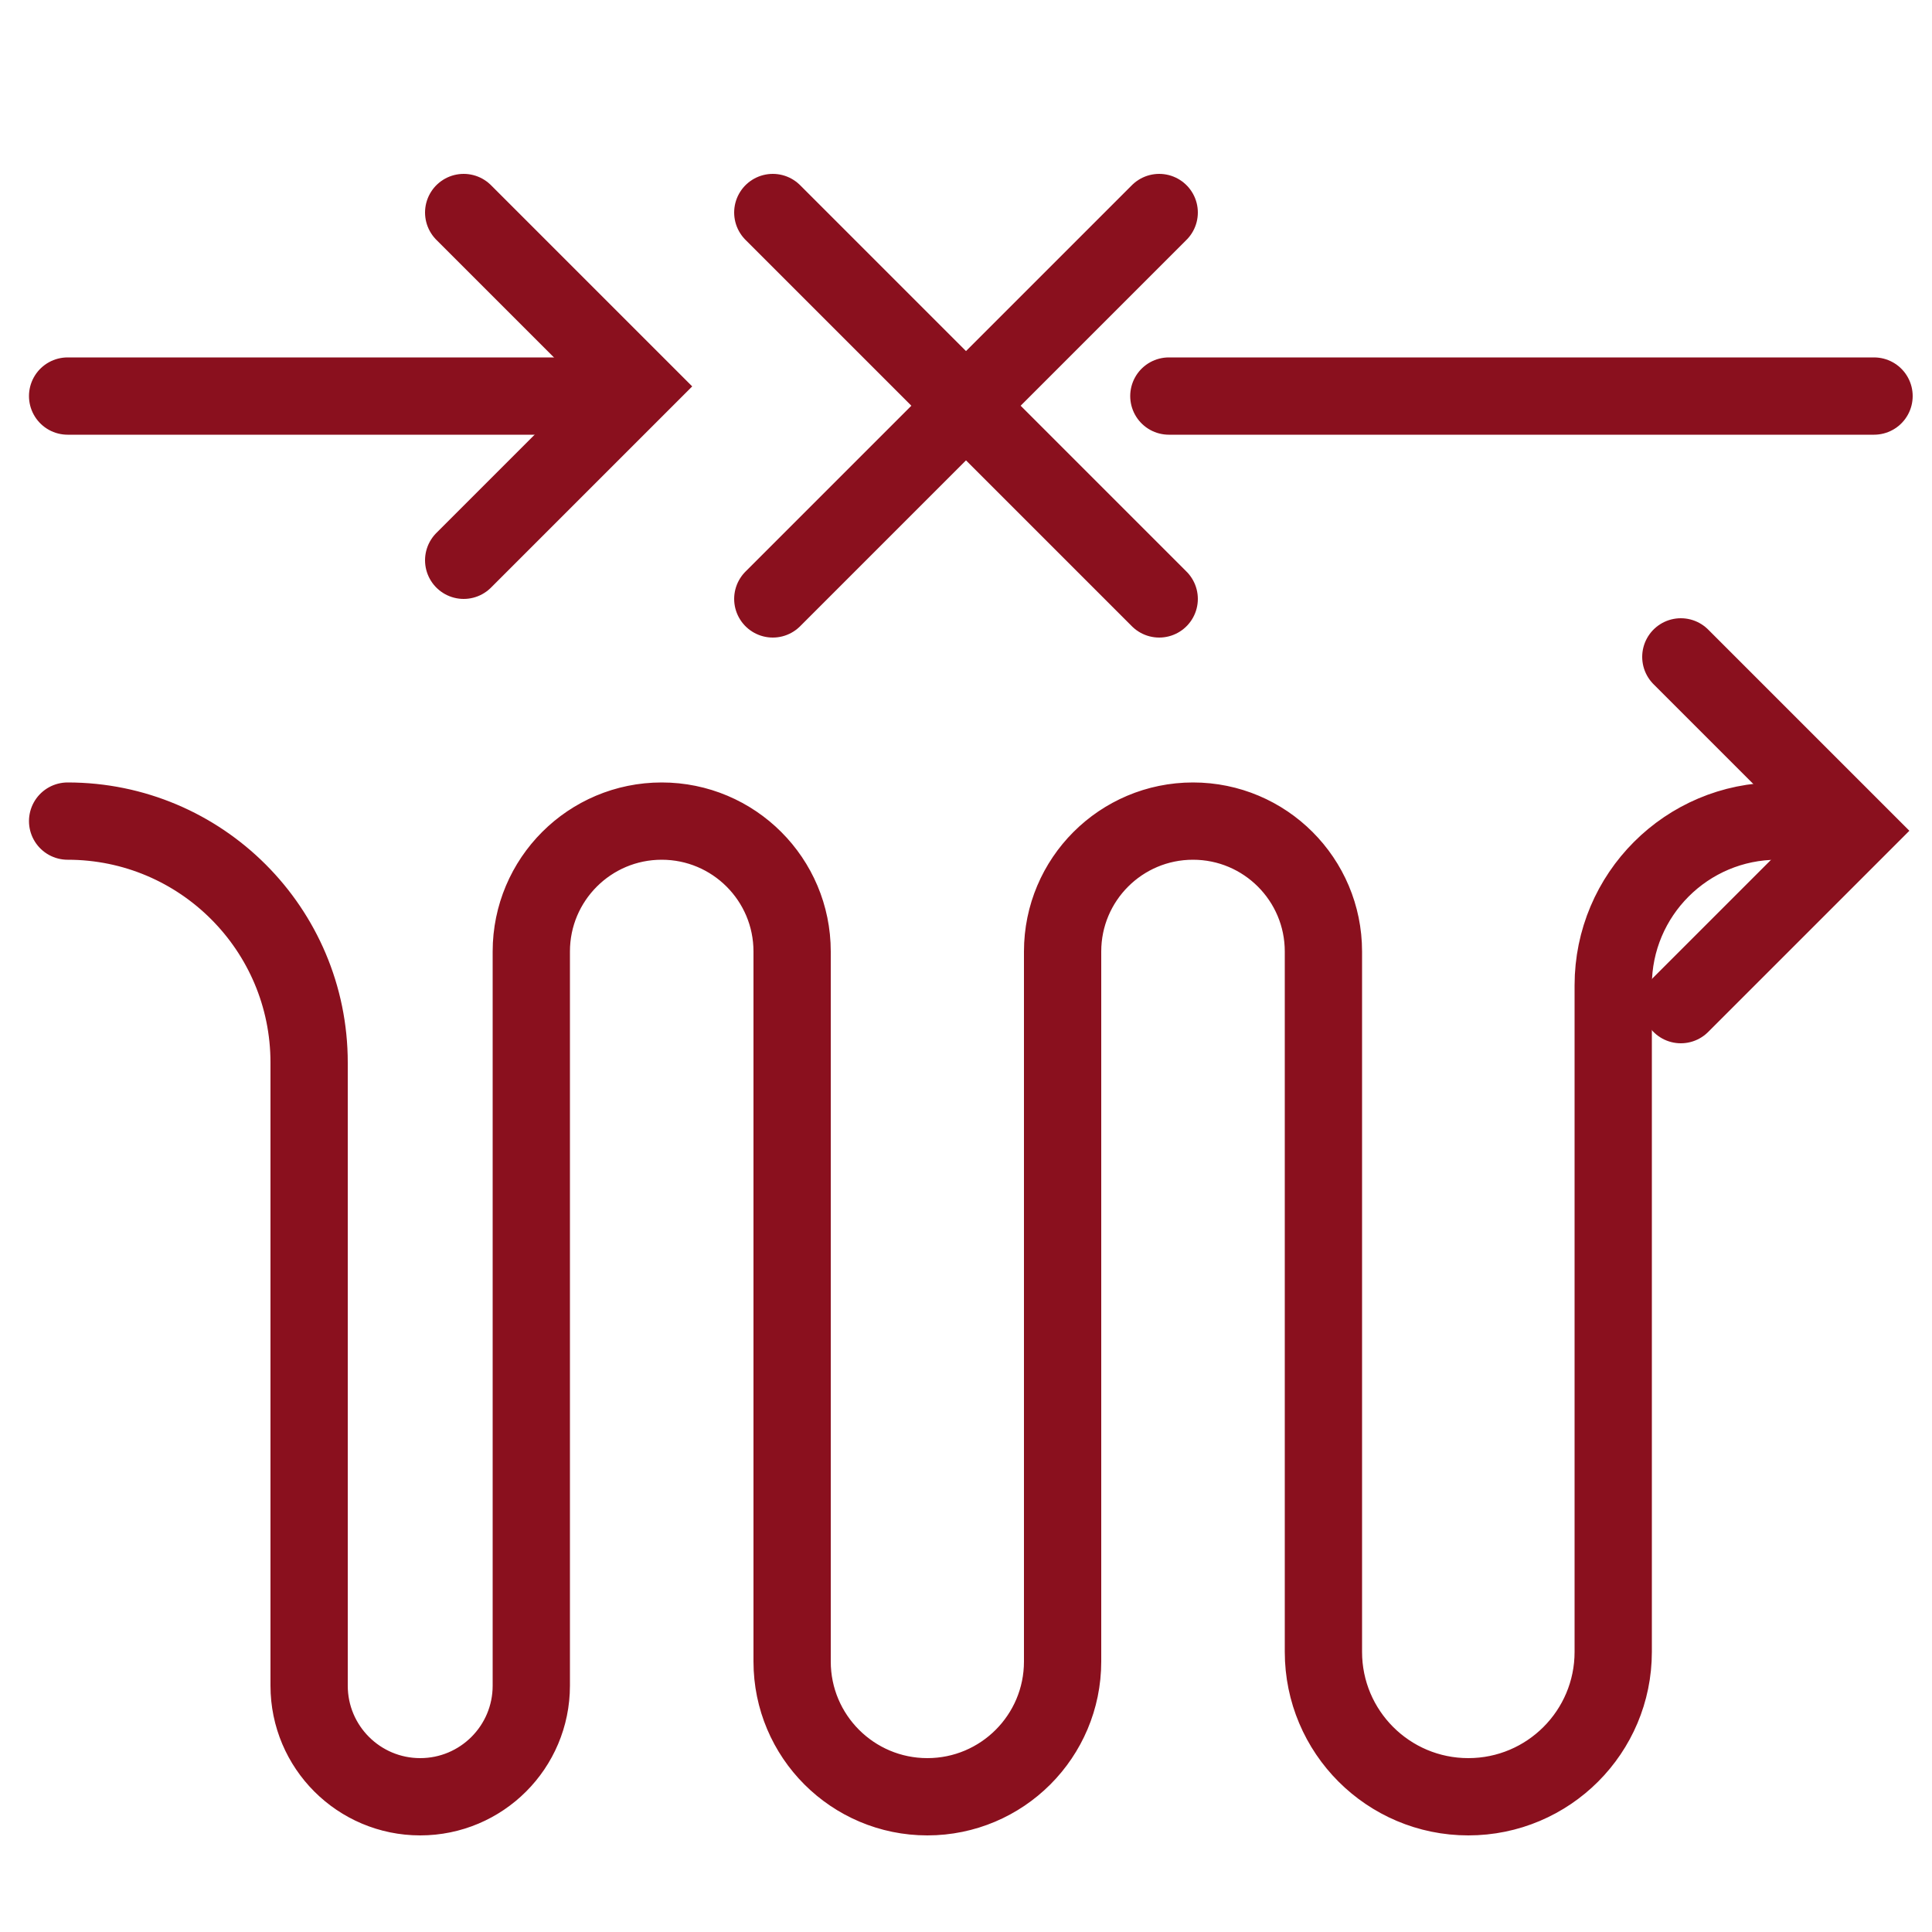
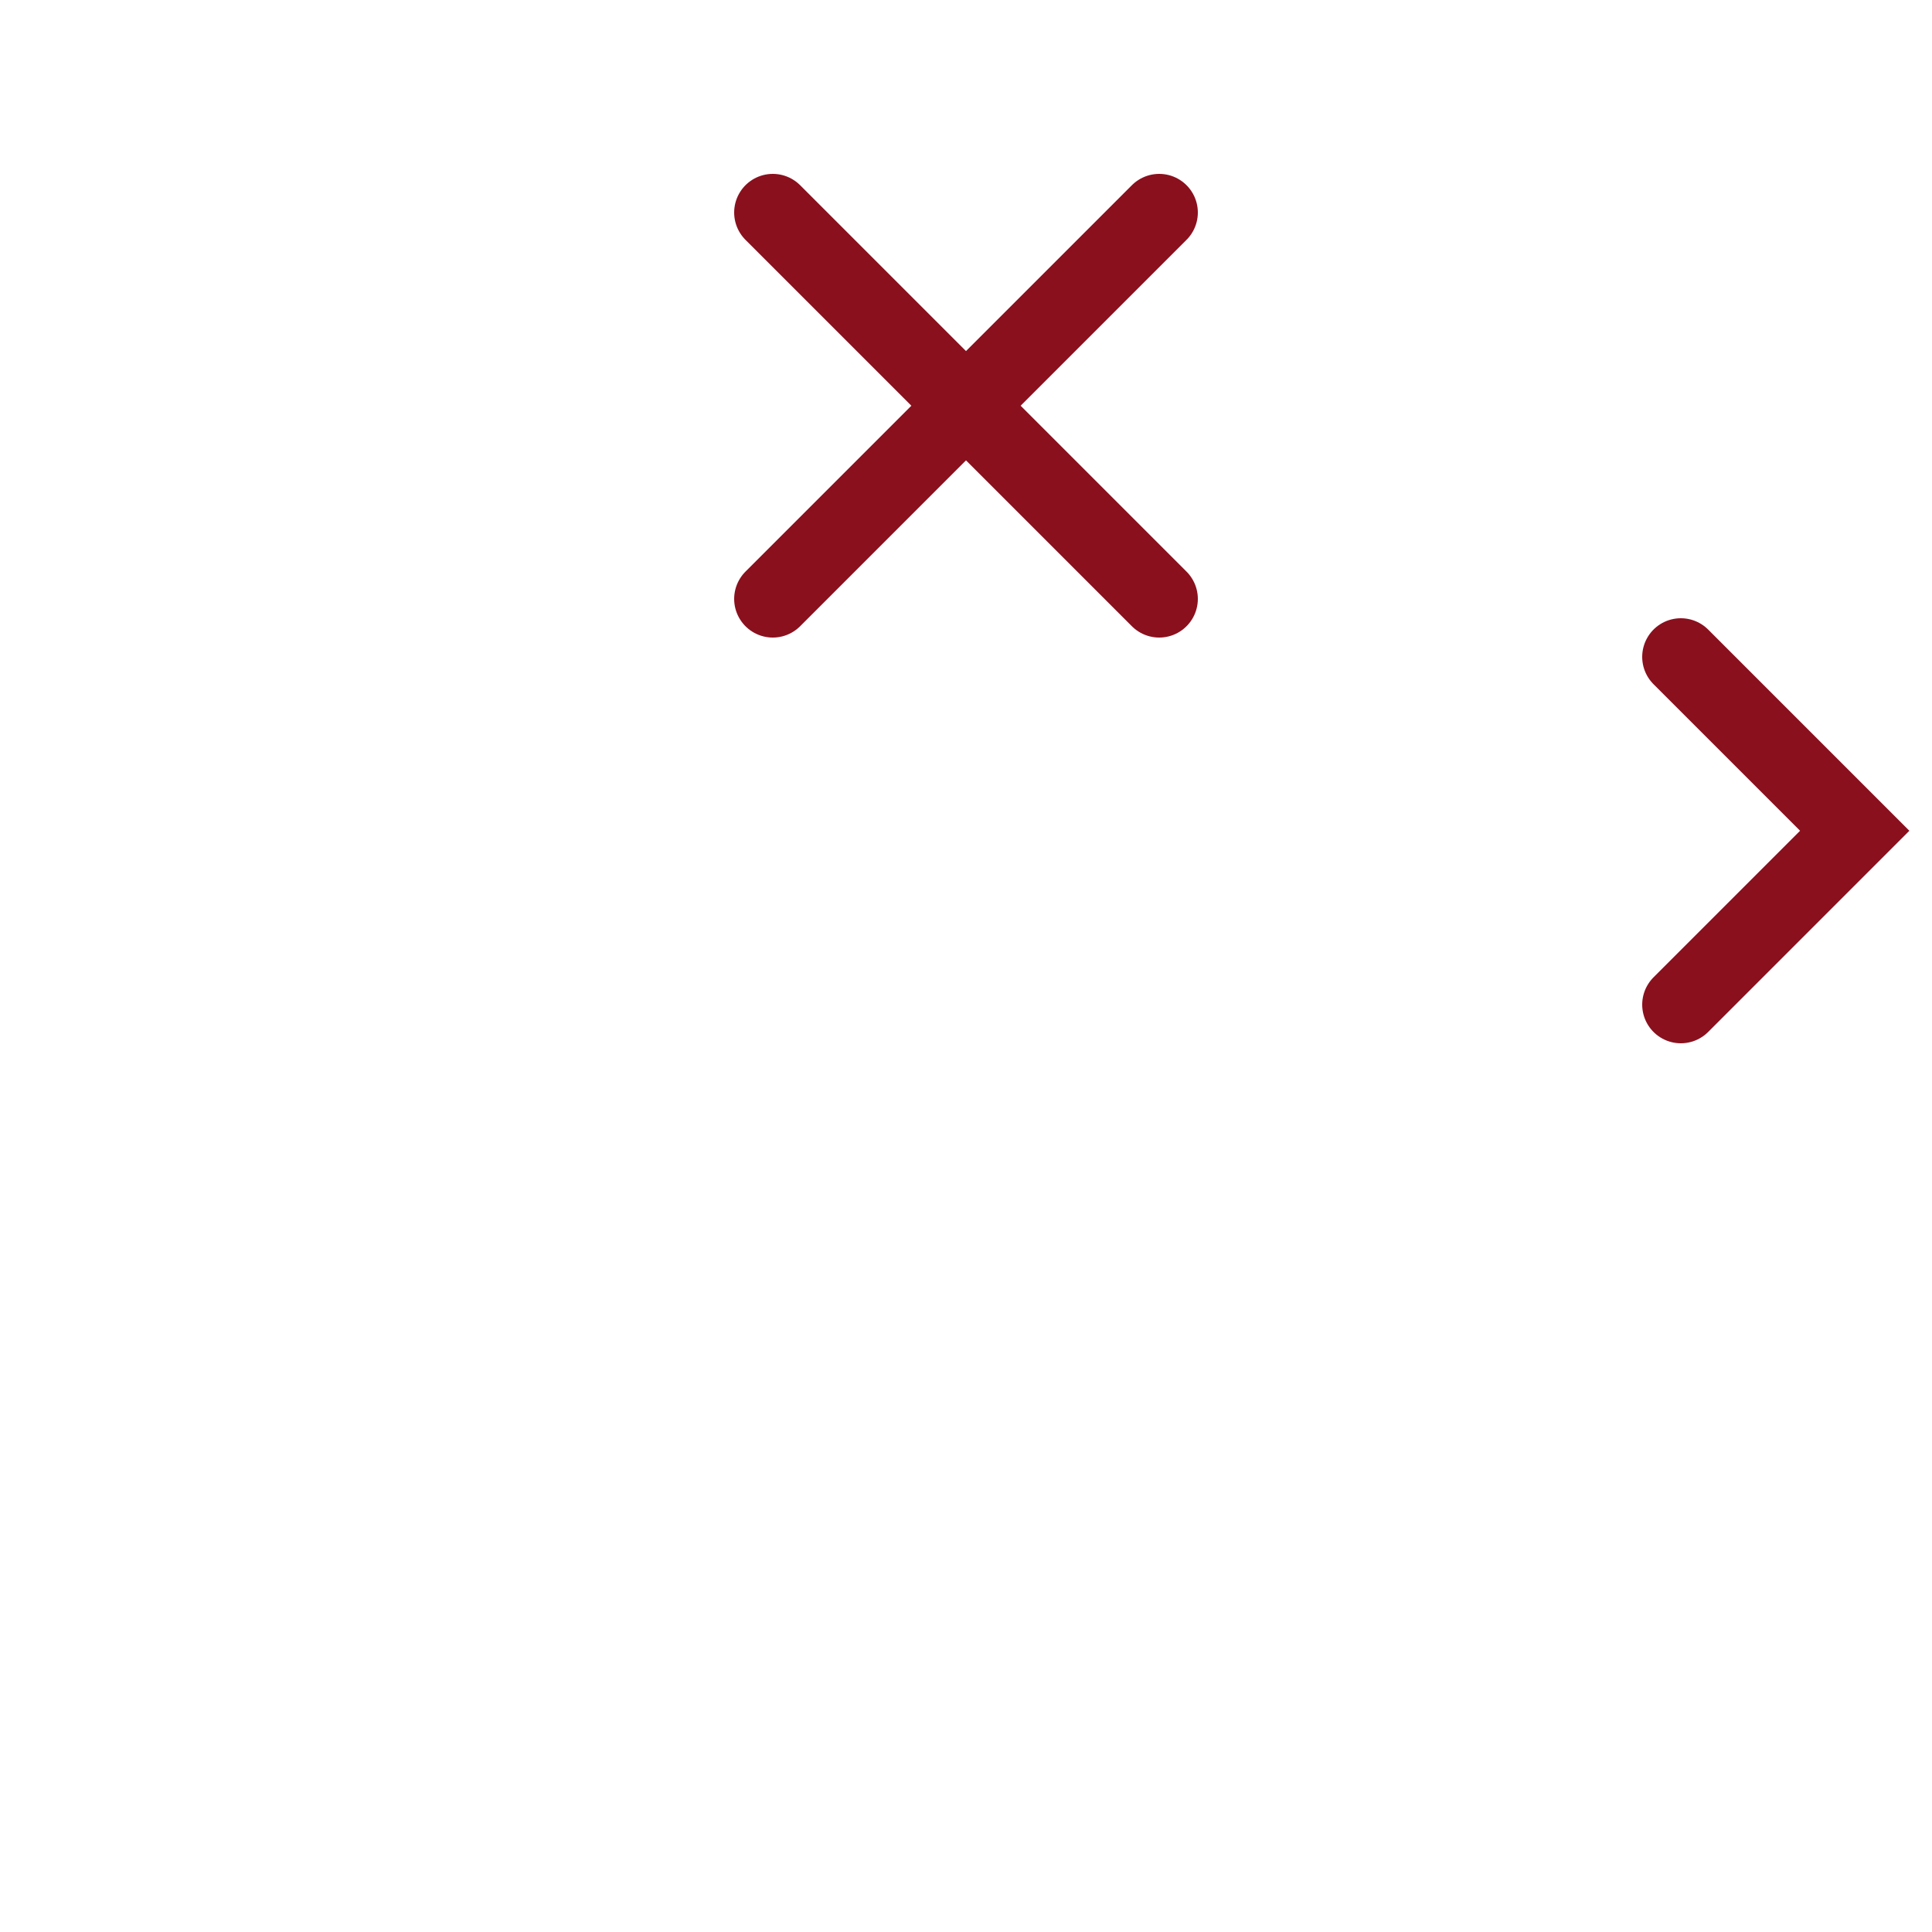
<svg xmlns="http://www.w3.org/2000/svg" width="100" height="100" viewBox="0 0 100 100" fill="none">
  <path d="M40 11L60 31M40 31L60 11" stroke="#8A101E" stroke-width="4" stroke-linecap="round" />
-   <path d="M3.5 20.5H31.5M60.5 20.5H97" stroke="#8A101E" stroke-width="4" stroke-linecap="round" />
-   <path d="M3.5 42.5C10.404 42.5 16 48.096 16 55V87.25C16 90.426 18.574 93 21.75 93C24.926 93 27.5 90.426 27.5 87.25V49.25C27.5 45.522 30.522 42.5 34.25 42.5C37.978 42.5 41 45.522 41 49.25V86C41 89.866 44.134 93 48 93C51.866 93 55 89.866 55 86V49.25C55 45.522 58.022 42.5 61.75 42.5C65.478 42.5 68.5 45.522 68.5 49.25V85.5C68.5 89.642 71.858 93 76 93C80.142 93 83.5 89.642 83.5 85.5V51C83.5 46.306 87.306 42.5 92 42.5" stroke="#8A101E" stroke-width="4" stroke-linecap="round" />
-   <path d="M24 11L33 20L24 29" stroke="#8A101E" stroke-width="4" stroke-linecap="round" />
  <path d="M87 34L96 43L87 52" stroke="#8A101E" stroke-width="4" stroke-linecap="round" />
</svg>